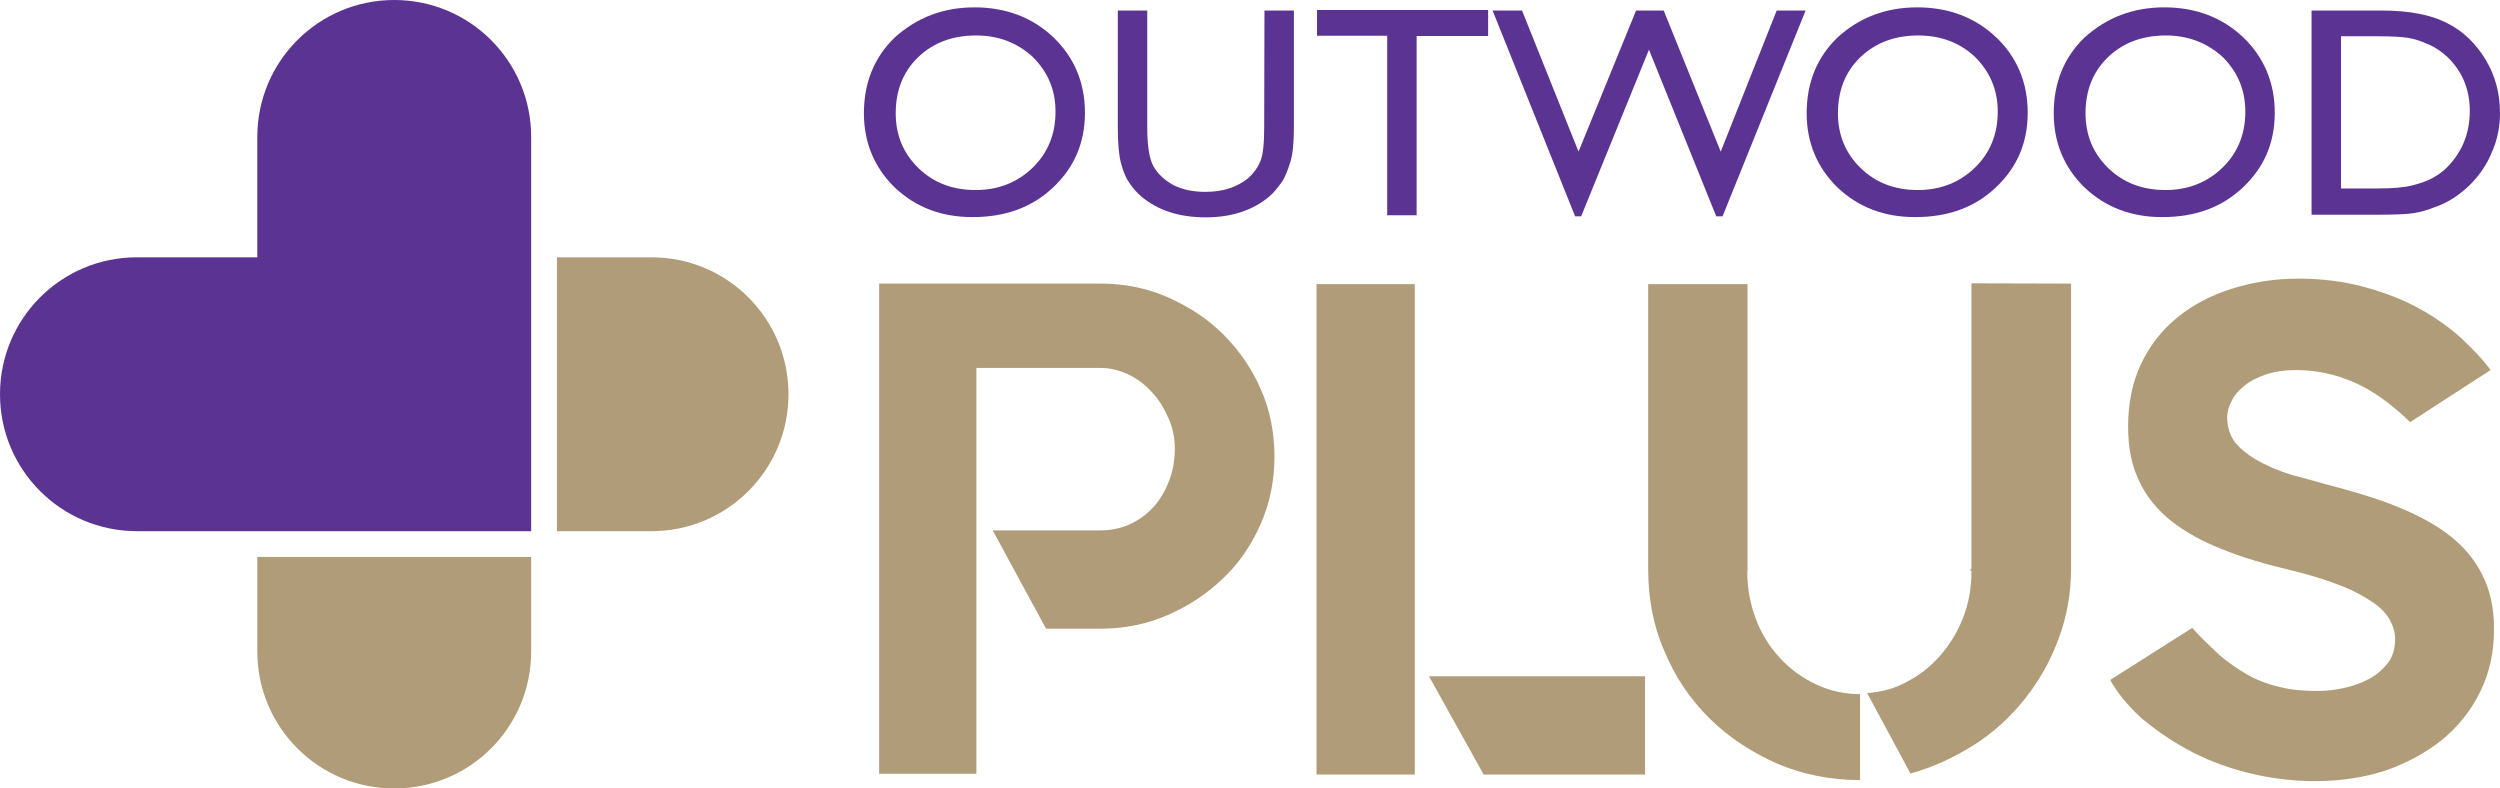
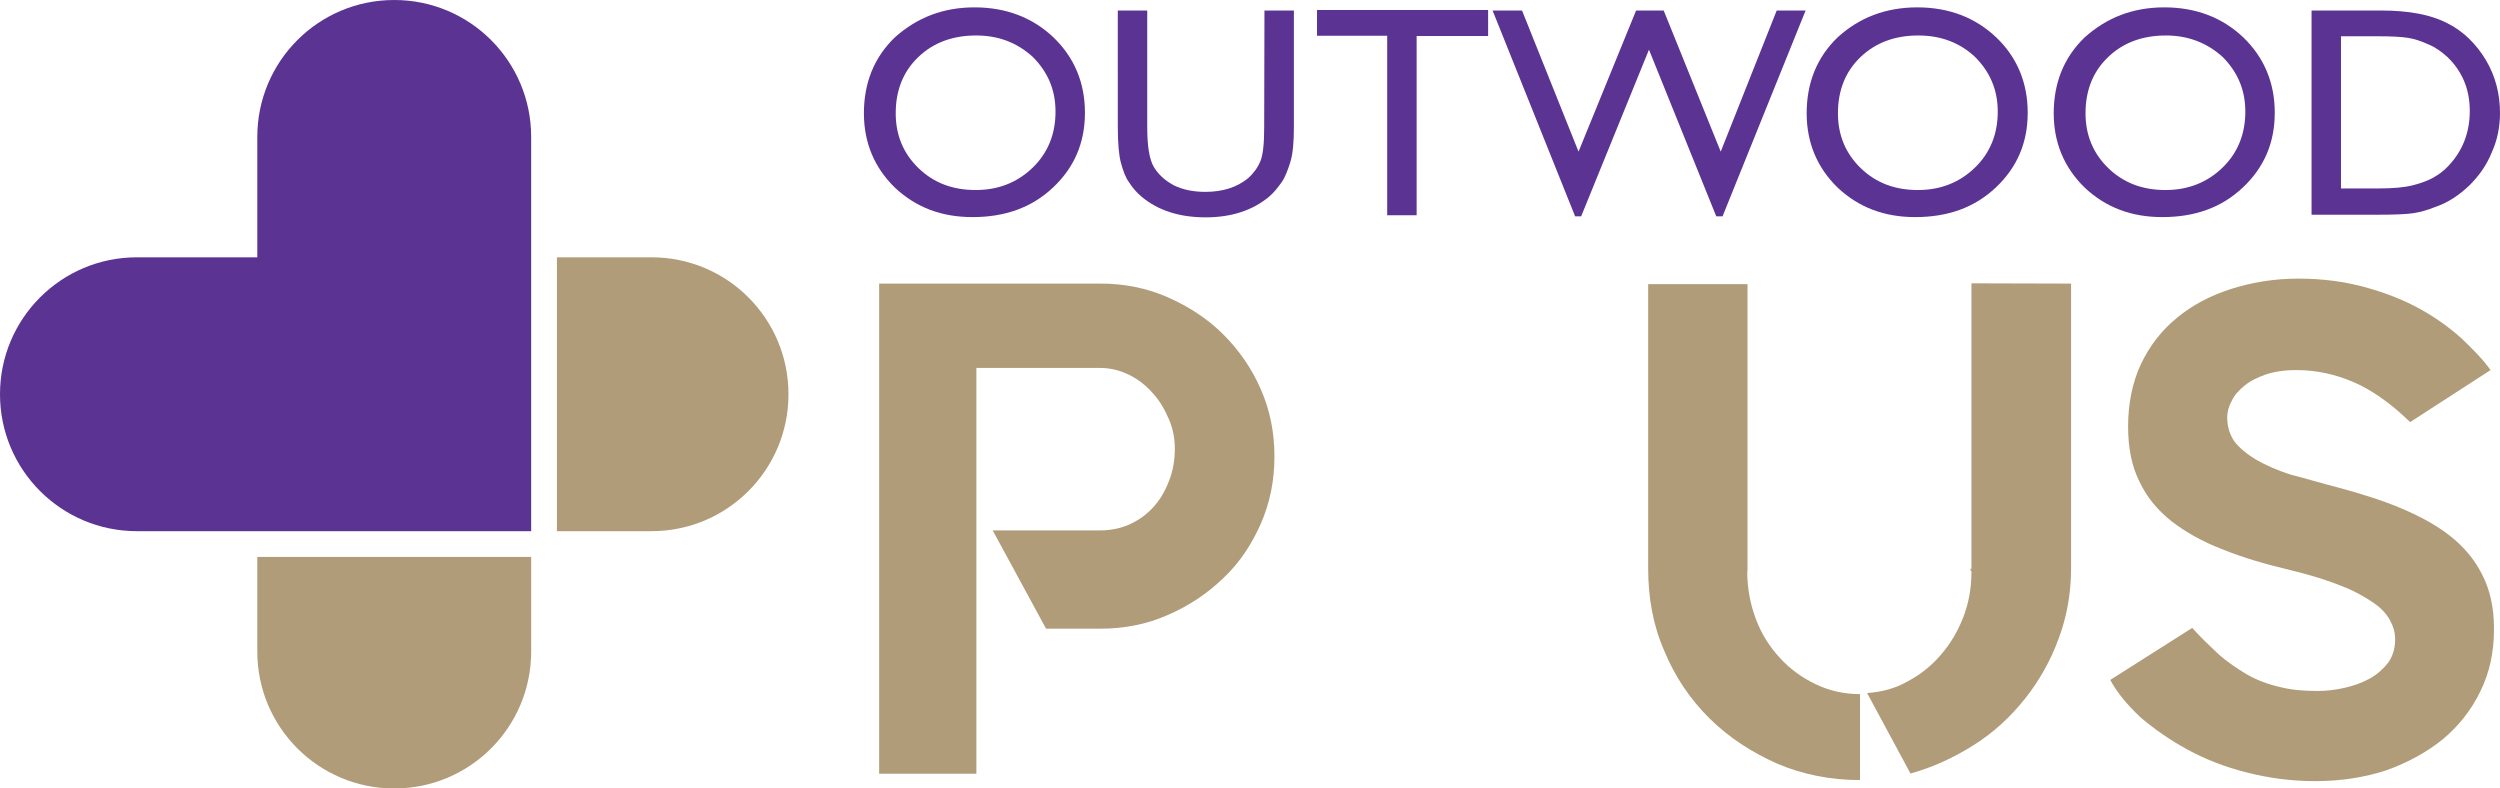
<svg xmlns="http://www.w3.org/2000/svg" version="1.1" x="0px" y="0px" width="951.2px" height="300px" viewBox="0 0 951.2 300" style="enable-background:new 0 0 951.2 300;" xml:space="preserve">
  <style type="text/css">
	.st0{fill:#5B3393;}
	.st1{fill:#B09C78;}
</style>
  <g id="Layer_1">
</g>
  <g id="Guides">
    <g>
      <g>
        <path class="st0" d="M150,0L150,0c-28.8,0-52.1,23.3-52.1,52.1v45.8H52.1C23.3,97.9,0,121.2,0,150v0c0,28.8,23.3,52.1,52.1,52.1     h45.8h104.2V97.9V52.1C202.1,23.3,178.8,0,150,0z" />
        <g>
          <path class="st1" d="M97.9,211.9v36c0,28.8,23.3,52.1,52.1,52.1h0c28.8,0,52.1-23.3,52.1-52.1v-36H97.9z" />
          <path class="st1" d="M247.9,97.9h-36v104.2h36c28.8,0,52.1-23.3,52.1-52.1v0C300,121.2,276.7,97.9,247.9,97.9z" />
        </g>
      </g>
      <g>
        <path class="st0" d="M370.8,2.8c12,0,22.1,3.9,30,11.4c7.9,7.6,12,17.2,12,28.7s-4.1,20.9-12.2,28.5     c-8.1,7.6-18.2,11.2-30.6,11.2c-11.8,0-21.5-3.7-29.5-11.2c-7.8-7.6-11.8-17.1-11.8-28.3c0-11.6,3.9-21.3,11.8-28.9     C348.9,6.7,358.8,2.8,370.8,2.8z M371.4,13.5c-8.9,0-16.3,2.7-22.1,8.3s-8.5,12.8-8.5,21.3c0,8.3,2.9,15.3,8.7,20.9     s13,8.3,21.7,8.3c8.7,0,15.9-2.9,21.7-8.5s8.7-12.8,8.7-21.3c0-8.3-2.9-15.1-8.7-20.9C386.9,16.2,379.9,13.5,371.4,13.5z" />
        <path class="st0" d="M481.1,4h11.2v44.2c0,6-0.4,10.5-1.4,13.6s-1.9,5.6-3.3,7.6c-1.4,1.9-2.9,3.9-4.7,5.4     c-6.2,5.2-14.3,7.9-24.2,7.9c-10.1,0-18.2-2.7-24.4-7.9c-1.9-1.6-3.5-3.5-4.7-5.4c-1.4-1.9-2.3-4.5-3.1-7.4     c-0.8-2.9-1.2-7.6-1.2-13.8V4h11.2v44.2c0,7.4,0.8,12.4,2.5,15.3c1.7,2.9,4.3,5.2,7.6,7c3.5,1.7,7.4,2.5,12,2.5     c6.6,0,12-1.7,16.3-5.2c2.1-1.9,3.7-4.1,4.7-6.6c1-2.5,1.4-6.8,1.4-13L481.1,4L481.1,4z" />
        <path class="st0" d="M501.1,3.8h65.1v9.9H539v68.2h-11.2V13.6h-26.7V3.8z" />
        <path class="st0" d="M676,4h11l-31.6,78.3H653l-25.6-63.4l-25.8,63.4h-2.3L567.9,4h11.2l21.5,53.7L622.5,4H633l21.7,53.7L676,4z" />
        <path class="st0" d="M729.5,2.8c12,0,22.1,3.9,30,11.4s12,17.2,12,28.7s-4.1,20.9-12.2,28.5c-8.1,7.6-18.2,11.2-30.6,11.2     c-11.8,0-21.5-3.7-29.5-11.2c-7.8-7.6-11.8-17.1-11.8-28.3c0-11.6,3.9-21.3,11.8-28.9C707.4,6.7,717.5,2.8,729.5,2.8z      M729.9,13.5c-8.9,0-16.3,2.7-22.1,8.3c-5.8,5.6-8.5,12.8-8.5,21.3c0,8.3,2.9,15.3,8.7,20.9c5.8,5.6,13,8.3,21.7,8.3     s15.9-2.9,21.7-8.5c5.8-5.6,8.7-12.8,8.7-21.3c0-8.3-2.9-15.1-8.7-20.9C745.6,16.2,738.4,13.5,729.9,13.5z" />
        <path class="st0" d="M823.5,2.8c12,0,22.1,3.9,30,11.4c7.9,7.6,12,17.2,12,28.7s-4.1,20.9-12.2,28.5     c-8.1,7.6-18.2,11.2-30.6,11.2c-11.8,0-21.5-3.7-29.5-11.2c-7.8-7.6-11.8-17.1-11.8-28.3c0-11.6,3.9-21.3,11.8-28.9     C801.6,6.7,811.5,2.8,823.5,2.8z M824.1,13.5c-8.9,0-16.3,2.7-22.1,8.3c-5.8,5.6-8.5,12.8-8.5,21.3c0,8.3,2.9,15.3,8.7,20.9     c5.8,5.6,13,8.3,21.7,8.3c8.7,0,15.9-2.9,21.7-8.5c5.8-5.6,8.7-12.8,8.7-21.3c0-8.3-2.9-15.1-8.7-20.9     C839.6,16.2,832.4,13.5,824.1,13.5z" />
        <path class="st0" d="M879.5,81.7V4h26.4c10.7,0,19,1.6,25.2,4.8c6.2,3.1,11,7.9,14.7,14c3.7,6.2,5.4,13,5.4,20.2     c0,5.2-1,10.3-3.1,14.9c-1.9,4.8-4.8,8.9-8.5,12.6c-3.9,3.7-8.1,6.6-13.2,8.3c-2.9,1.2-5.6,1.9-8.1,2.3     c-2.5,0.4-7.2,0.6-14.1,0.6H879.5z M904.7,13.8h-14v57.9h14.3c5.6,0,9.9-0.4,13-1.2c3.1-0.8,5.6-1.7,7.8-2.9     c2.1-1.2,3.9-2.5,5.6-4.3c5.4-5.6,8.3-12.6,8.3-21.1c0-8.3-2.9-15.1-8.5-20.5c-2.1-1.9-4.5-3.7-7.2-4.8c-2.7-1.2-5.2-2.1-7.8-2.5     S909.9,13.8,904.7,13.8z" />
        <path class="st1" d="M444.3,113.1c7.9,3.5,15.1,8.1,21.1,14.1c6,6,10.9,13,14.3,20.9c3.5,7.9,5.2,16.5,5.2,25.6     s-1.7,17.6-5.2,25.6c-3.5,7.9-8.1,14.9-14.3,20.7c-6,5.8-13,10.5-21.1,14c-7.9,3.5-16.5,5.2-25.6,5.2H398l-20.3-37.4h41.1     c3.9,0,7.6-0.8,11-2.3c3.5-1.6,6.4-3.7,8.9-6.4c2.5-2.7,4.5-6,6-9.9c1.6-3.9,2.3-8.1,2.3-12.6c0-3.9-0.8-7.8-2.3-11.2     c-1.6-3.7-3.5-7-6-9.7c-2.5-2.9-5.4-5.2-8.9-7c-3.5-1.7-7.2-2.7-11-2.7h-47.3v154.4h-37V107.9h84.3     C427.8,107.9,436.3,109.6,444.3,113.1z" />
-         <path class="st1" d="M500.9,294.7V108.1h37.4v186.6H500.9z M543.7,257.3h82.2v37.4h-61.4L543.7,257.3z" />
        <path class="st1" d="M664.8,217.6c0,6.4,1.2,12.4,3.3,18c2.1,5.6,5.2,10.5,9.1,14.7c3.9,4.3,8.5,7.6,13.8,10.1     c5.2,2.5,10.9,3.7,16.7,3.7v32.7c-11.2,0-21.7-2.1-31.4-6.2c-9.7-4.3-18.4-9.9-25.8-17.2s-13.2-15.9-17.2-25.6     c-4.3-9.7-6.2-20.3-6.2-31.4V108.1h37.8v108.3v0.6L664.8,217.6L664.8,217.6z M788,107.9v108.3c0,9.5-1.6,18.4-4.7,26.7     c-3.1,8.5-7.4,16.1-12.8,22.9c-5.4,6.8-11.8,12.8-19.4,17.6c-7.6,4.8-15.5,8.5-24.2,10.9l-16.5-30.6c5.4-0.4,10.7-1.7,15.5-4.5     c4.8-2.5,9.1-6,12.6-10.1c3.7-4.3,6.4-8.9,8.5-14.3c2.1-5.4,3.1-11.2,3.1-17.2c0-0.2,0-0.4-0.2-0.4c0,0-0.2-0.2-0.2-0.4     c0-0.6,0-0.6,0.2-0.2c0,0.4,0.2,0,0.2-1c0-1,0-3.1,0-6.4c0-3.3,0-8.9,0-16.9c0-7.9,0-18.6,0-32.2s0-31,0-52.3L788,107.9     L788,107.9z" />
        <path class="st1" d="M890,185.6c8.5,2.3,16.5,4.8,23.6,7.8s13.4,6.4,18.6,10.5c5.2,4.1,9.3,8.9,12.2,14.7     c2.9,5.6,4.5,12.4,4.5,20.3v0.8c0,8.5-1.7,16.3-5.2,23.4c-3.5,7.2-8.3,13.2-14.3,18.2c-6.2,5-13.4,8.9-21.5,11.8     c-8.3,2.7-17.2,4.1-27.1,4.1c-9.1,0-17.8-1.2-26-3.3c-8.3-2.1-15.7-5-22.5-8.7s-12.6-7.8-17.8-12.2c-5-4.7-8.9-9.3-11.6-14.3     l31.2-19.8c3.3,3.7,6.8,7,10.1,10.1c3.3,2.9,7,5.4,10.7,7.6c3.7,2.1,7.8,3.7,12.2,4.7c4.5,1.2,9.3,1.6,14.7,1.6     c3.3,0,6.8-0.4,10.3-1.2c3.5-0.8,6.6-1.9,9.5-3.5c2.9-1.6,5.2-3.7,7-6c1.7-2.3,2.7-5.4,2.7-8.9c0-2.5-0.6-4.8-1.9-7.2     c-1.2-2.3-3.3-4.7-6.4-6.8c-3.1-2.1-7.2-4.5-12.2-6.4c-5.2-2.1-11.6-4.1-19.4-6c-9.7-2.3-18.2-4.8-25.8-7.9     c-7.6-2.9-14.1-6.6-19.4-10.7c-5.4-4.3-9.5-9.3-12.2-15.1c-2.9-5.8-4.3-12.8-4.3-20.9c0-8.7,1.6-16.7,4.8-23.6     c3.3-7,7.9-13,13.8-17.8c5.8-4.8,12.8-8.5,20.7-11c7.9-2.5,16.5-3.9,25.4-3.9c9.5,0,18,1.2,25.6,3.3c7.6,2.1,14.5,4.8,20.5,8.1     c6,3.3,11.2,7,15.9,11.2c4.5,4.3,8.3,8.1,11.2,12.2l-30.6,19.8c-7.6-7.4-14.9-12.4-21.7-15.3s-14-4.5-21.5-4.5     c-4.7,0-8.5,0.6-11.8,1.7c-3.3,1.2-6,2.5-8.1,4.3c-2.1,1.7-3.9,3.7-4.8,5.8c-1.2,2.1-1.7,4.3-1.7,6.2c0,3.5,1,6.6,2.7,9.1     c1.9,2.5,4.7,4.8,8.3,7c3.7,2.1,8.1,4.1,13.6,5.8C876.8,181.9,883,183.8,890,185.6z" />
      </g>
    </g>
  </g>
</svg>